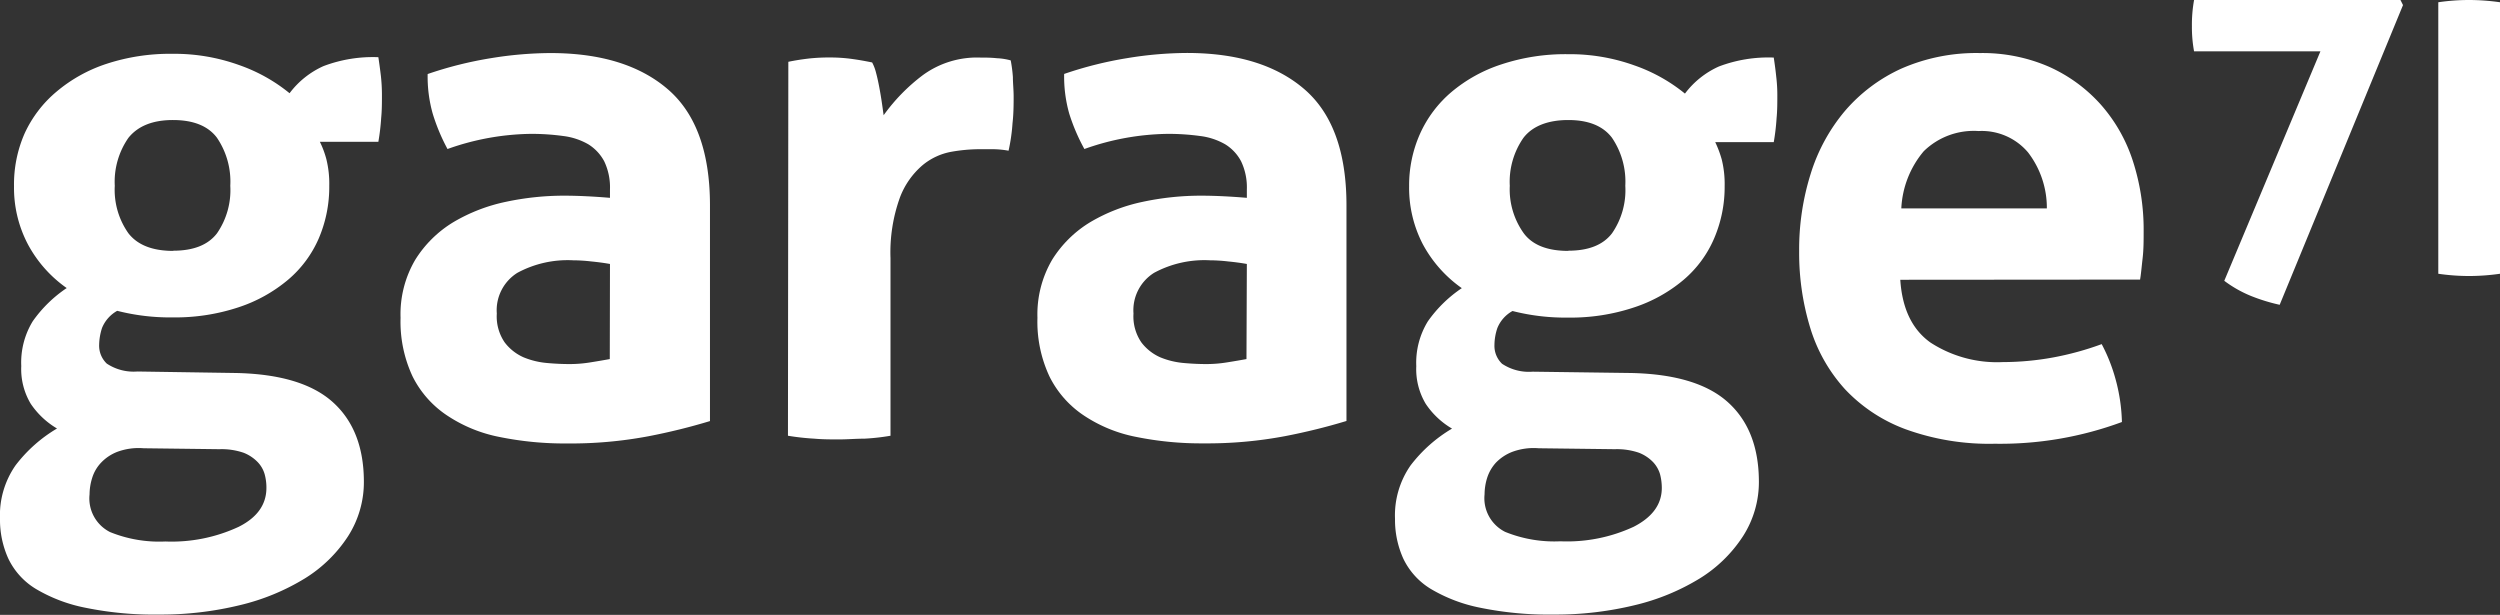
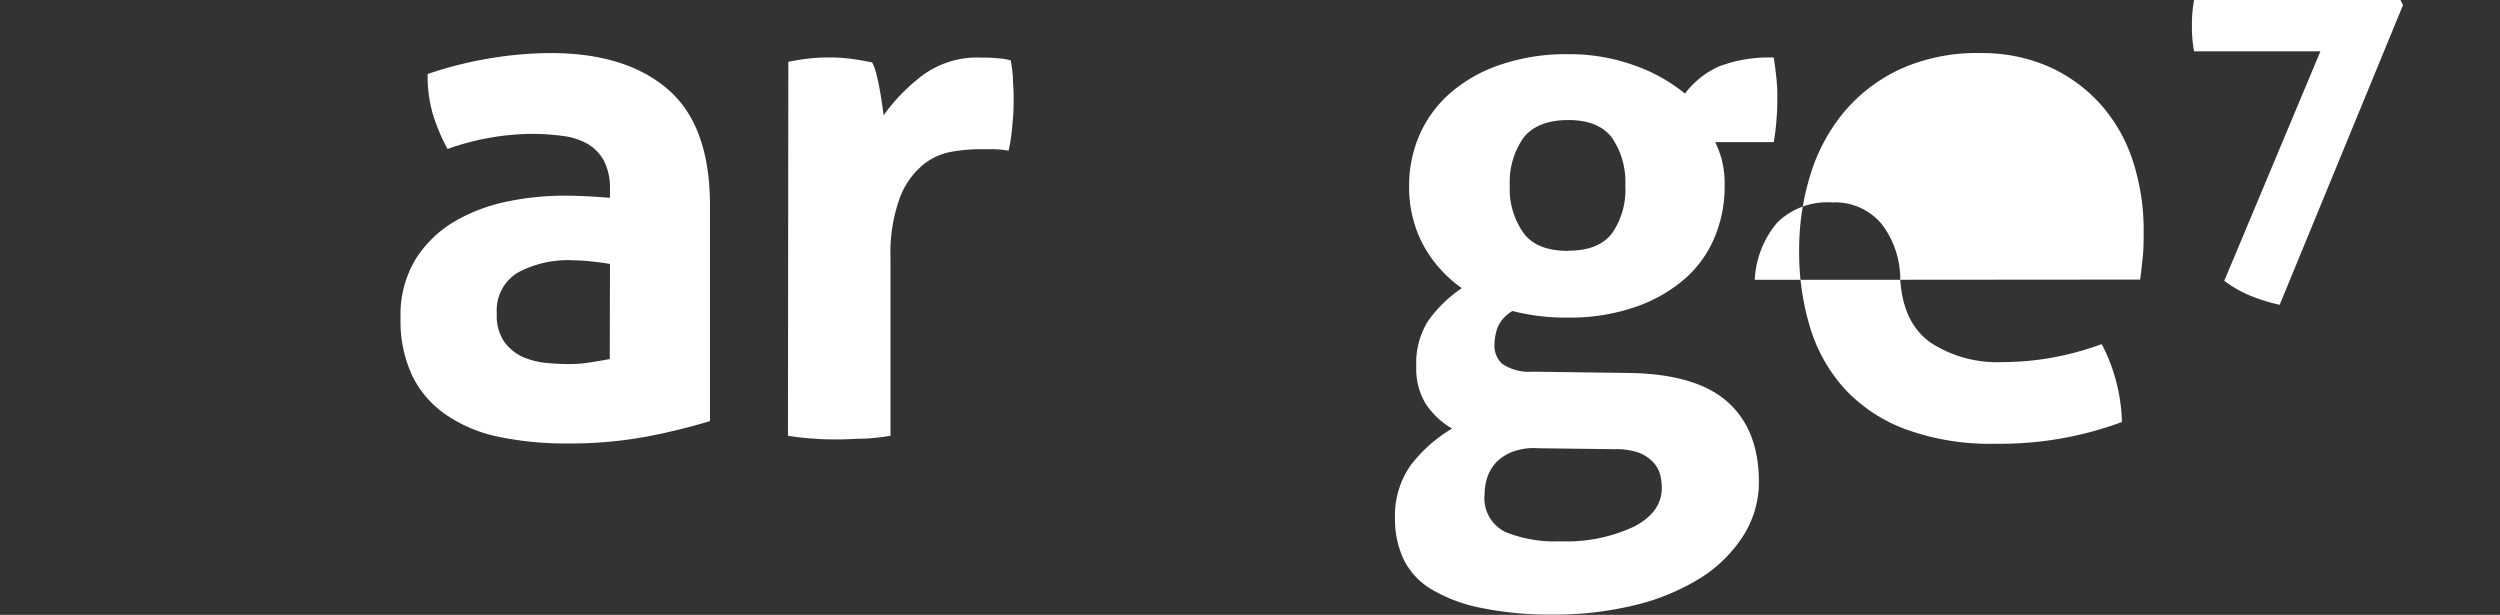
<svg xmlns="http://www.w3.org/2000/svg" viewBox="0 0 265.75 65.36">
  <rect x="0" y="0" width="265.75" height="65.36" fill="#333333" stroke="none" />
  <defs>
    <style>.cls-1{fill:#fff;}</style>
  </defs>
  <title>Recurso 12</title>
  <g id="Capa_2" data-name="Capa 2">
    <g id="Capa_1-2" data-name="Capa 1">
-       <path class="cls-1" d="M25.1,39.65q7,.15,10.28,3.1t3.3,8.41A10.67,10.67,0,0,1,37,57a14.64,14.64,0,0,1-4.6,4.49,23.72,23.72,0,0,1-6.91,2.84,35.62,35.62,0,0,1-8.59,1,36.38,36.38,0,0,1-7.83-.73,16.5,16.5,0,0,1-5.26-2A7.6,7.6,0,0,1,.88,59.37,10,10,0,0,1,0,55.15a9.28,9.28,0,0,1,1.65-5.68,15.37,15.37,0,0,1,4.41-3.92,8.66,8.66,0,0,1-2.8-2.64,7.2,7.2,0,0,1-1-4,8.41,8.41,0,0,1,1.22-4.76,13.82,13.82,0,0,1,3.61-3.53,13.39,13.39,0,0,1-4.14-4.68,12.89,12.89,0,0,1-1.46-6.14A13.45,13.45,0,0,1,2.61,14.2,12.71,12.71,0,0,1,6,9.75,15.94,15.94,0,0,1,11.28,6.8a21.67,21.67,0,0,1,7.06-1.08A20.27,20.27,0,0,1,25.4,6.91a17.67,17.67,0,0,1,5.38,3,9.24,9.24,0,0,1,3.6-2.88,14.81,14.81,0,0,1,5.84-.95q.15,1,.27,2a18.75,18.75,0,0,1,.11,2c0,.82,0,1.63-.08,2.45a23.34,23.34,0,0,1-.3,2.54H34a9.89,9.89,0,0,1,.69,1.84A10.79,10.79,0,0,1,35,19.77a13.87,13.87,0,0,1-1.11,5.56,12,12,0,0,1-3.27,4.41,15.84,15.84,0,0,1-5.25,2.92,21.4,21.4,0,0,1-7,1.08,22.71,22.71,0,0,1-5.91-.7,3.68,3.68,0,0,0-1.61,1.81,6.08,6.08,0,0,0-.31,1.8,2.63,2.63,0,0,0,.81,2,5.16,5.16,0,0,0,3.26.84Zm-9.83,8a6.55,6.55,0,0,0-2.8.38,4.71,4.71,0,0,0-1.76,1.19,4.09,4.09,0,0,0-.92,1.61,5.93,5.93,0,0,0-.27,1.73,4,4,0,0,0,2.18,4,13.92,13.92,0,0,0,5.88,1A16.86,16.86,0,0,0,25.37,56c2-1,2.95-2.4,2.95-4.14a5.36,5.36,0,0,0-.19-1.46,3.09,3.09,0,0,0-.73-1.27,4.22,4.22,0,0,0-1.5-1,7.18,7.18,0,0,0-2.57-.38Zm3.15-21q3.22,0,4.64-1.84a8.07,8.07,0,0,0,1.42-5.06,8.29,8.29,0,0,0-1.42-5.11q-1.41-1.87-4.64-1.88t-4.76,1.88a8.17,8.17,0,0,0-1.46,5.11,8,8,0,0,0,1.46,5.06Q15.12,26.67,18.42,26.67Z" />
      <path class="cls-1" d="M64.84,20.15a6.43,6.43,0,0,0-.61-3,4.76,4.76,0,0,0-1.69-1.81,7.07,7.07,0,0,0-2.65-.88,24.82,24.82,0,0,0-3.49-.23,27.26,27.26,0,0,0-8.83,1.61A20.51,20.51,0,0,1,46,12.09a14.48,14.48,0,0,1-.54-4.22,40.65,40.65,0,0,1,6.75-1.69,40.11,40.11,0,0,1,6.3-.54q8,0,12.47,3.84t4.49,12.28v23a64.77,64.77,0,0,1-6.52,1.61,44.6,44.6,0,0,1-8.68.77,34.62,34.62,0,0,1-7.17-.69,15.29,15.29,0,0,1-5.61-2.31A10.74,10.74,0,0,1,43.85,40a13.73,13.73,0,0,1-1.27-6.22,11.39,11.39,0,0,1,1.57-6.18,12.22,12.22,0,0,1,4.07-4,18.3,18.3,0,0,1,5.57-2.15,29.72,29.72,0,0,1,6.14-.65c1.48,0,3.12.08,4.91.23Zm0,7.91c-.61-.11-1.28-.2-2-.27a17.31,17.31,0,0,0-1.92-.12A11.24,11.24,0,0,0,55,29a4.69,4.69,0,0,0-2.19,4.33,4.88,4.88,0,0,0,.84,3.07,5.11,5.11,0,0,0,2,1.58,8.45,8.45,0,0,0,2.53.61c.89.08,1.67.11,2.34.11a13.64,13.64,0,0,0,2.3-.19c.77-.12,1.43-.24,2-.34Z" />
      <path class="cls-1" d="M83.8,6.57c.77-.16,1.5-.27,2.19-.35a19.89,19.89,0,0,1,2.26-.11,17,17,0,0,1,2.27.15c.74.1,1.47.23,2.19.38a4.73,4.73,0,0,1,.42,1.12c.13.48.24,1,.34,1.53s.19,1.07.27,1.61.14,1,.19,1.35A19.68,19.68,0,0,1,98.08,8a9.76,9.76,0,0,1,6.14-1.88c.51,0,1.1,0,1.76.07a6.6,6.6,0,0,1,1.46.23,15.08,15.08,0,0,1,.23,1.77c0,.66.08,1.35.08,2.07s0,1.82-.12,2.84a19,19,0,0,1-.42,2.92,9.84,9.84,0,0,0-1.88-.16h-1.27a17.69,17.69,0,0,0-2.91.27,6.66,6.66,0,0,0-3.07,1.42A8.43,8.43,0,0,0,95.66,21a17.22,17.22,0,0,0-1,6.44V46.32a23.54,23.54,0,0,1-2.76.31c-.92,0-1.82.08-2.69.08s-1.75,0-2.65-.08a26.32,26.32,0,0,1-2.8-.31Z" />
-       <path class="cls-1" d="M132.54,20.15a6.43,6.43,0,0,0-.61-3,4.68,4.68,0,0,0-1.69-1.81,7.07,7.07,0,0,0-2.65-.88,24.82,24.82,0,0,0-3.49-.23,27.26,27.26,0,0,0-8.83,1.61,20.51,20.51,0,0,1-1.61-3.76,14.48,14.48,0,0,1-.54-4.22,40.51,40.51,0,0,1,6.76-1.69,39.89,39.89,0,0,1,6.29-.54q8,0,12.47,3.84t4.49,12.28v23a64.77,64.77,0,0,1-6.52,1.61,44.6,44.6,0,0,1-8.68.77,34.62,34.62,0,0,1-7.17-.69,15.24,15.24,0,0,1-5.6-2.31A10.68,10.68,0,0,1,111.55,40a13.73,13.73,0,0,1-1.27-6.22,11.48,11.48,0,0,1,1.57-6.18,12.22,12.22,0,0,1,4.07-4,18.3,18.3,0,0,1,5.57-2.15,29.72,29.72,0,0,1,6.14-.65c1.48,0,3.12.08,4.91.23Zm0,7.91c-.61-.11-1.28-.2-2-.27a17.31,17.31,0,0,0-1.92-.12A11.26,11.26,0,0,0,122.68,29a4.69,4.69,0,0,0-2.19,4.33,4.88,4.88,0,0,0,.84,3.07,5.11,5.11,0,0,0,2,1.58,8.45,8.45,0,0,0,2.53.61c.89.08,1.68.11,2.34.11a13.64,13.64,0,0,0,2.3-.19c.77-.12,1.44-.24,2-.34Z" />
      <path class="cls-1" d="M173.39,39.65q7,.15,10.28,3.1t3.3,8.41A10.67,10.67,0,0,1,185.28,57a14.64,14.64,0,0,1-4.6,4.49,23.72,23.72,0,0,1-6.91,2.84,35.65,35.65,0,0,1-8.6,1,36.45,36.45,0,0,1-7.83-.73,16.53,16.53,0,0,1-5.25-2,7.6,7.6,0,0,1-2.92-3.22,10,10,0,0,1-.88-4.22,9.28,9.28,0,0,1,1.65-5.68,15.37,15.37,0,0,1,4.41-3.92,8.56,8.56,0,0,1-2.8-2.64,7.2,7.2,0,0,1-1-4,8.41,8.41,0,0,1,1.23-4.76,13.82,13.82,0,0,1,3.61-3.53,13.52,13.52,0,0,1-4.15-4.68,13,13,0,0,1-1.45-6.14,13.45,13.45,0,0,1,1.15-5.57,12.59,12.59,0,0,1,3.34-4.45,15.84,15.84,0,0,1,5.33-2.95,21.67,21.67,0,0,1,7.06-1.08,20.31,20.31,0,0,1,7.06,1.19,17.67,17.67,0,0,1,5.38,3,9.24,9.24,0,0,1,3.6-2.88,14.78,14.78,0,0,1,5.84-.95c.1.66.19,1.31.26,2a16.47,16.47,0,0,1,.12,2c0,.82,0,1.63-.08,2.45a23.34,23.34,0,0,1-.3,2.54h-6.22a11.54,11.54,0,0,1,.69,1.84,10.79,10.79,0,0,1,.31,2.84,13.88,13.88,0,0,1-1.12,5.56,11.93,11.93,0,0,1-3.26,4.41,15.79,15.79,0,0,1-5.26,2.92,21.29,21.29,0,0,1-7,1.08,22.71,22.71,0,0,1-5.91-.7,3.63,3.63,0,0,0-1.61,1.81,5.77,5.77,0,0,0-.31,1.8,2.63,2.63,0,0,0,.81,2,5.16,5.16,0,0,0,3.26.84Zm-9.83,8a6.55,6.55,0,0,0-2.8.38A4.83,4.83,0,0,0,159,49.2a4.35,4.35,0,0,0-.92,1.61,5.93,5.93,0,0,0-.27,1.73,4,4,0,0,0,2.19,4,13.9,13.9,0,0,0,5.87,1A16.83,16.83,0,0,0,173.65,56q3-1.53,3-4.14a5.78,5.78,0,0,0-.19-1.46,3.21,3.21,0,0,0-.73-1.27,4.22,4.22,0,0,0-1.5-1,7.22,7.22,0,0,0-2.57-.38Zm3.15-21c2.15,0,3.69-.61,4.64-1.84a8.07,8.07,0,0,0,1.42-5.06,8.29,8.29,0,0,0-1.42-5.11c-.95-1.25-2.49-1.88-4.64-1.88s-3.79.63-4.76,1.88a8.17,8.17,0,0,0-1.46,5.11A8,8,0,0,0,162,24.83Q163.4,26.67,166.71,26.67Z" />
-       <path class="cls-1" d="M202,29.74q.3,4.61,3.22,6.68a13,13,0,0,0,7.67,2.07,29.89,29.89,0,0,0,5.34-.49,31.55,31.55,0,0,0,5.18-1.42,18,18,0,0,1,1.46,3.68,18.76,18.76,0,0,1,.69,4.6,37.27,37.27,0,0,1-13.51,2.31,26.09,26.09,0,0,1-9.48-1.54,16.85,16.85,0,0,1-6.45-4.26,17.07,17.07,0,0,1-3.68-6.48,27.26,27.26,0,0,1-1.19-8.22,26.78,26.78,0,0,1,1.23-8.21,19.15,19.15,0,0,1,3.64-6.67,17.4,17.4,0,0,1,6-4.5,19.84,19.84,0,0,1,8.33-1.65,17.76,17.76,0,0,1,7.37,1.46,16.32,16.32,0,0,1,5.48,4,16.87,16.87,0,0,1,3.42,6,23.68,23.68,0,0,1,1.15,7.48c0,1,0,1.93-.11,2.88s-.17,1.7-.27,2.26Zm15.58-7.59a9.67,9.67,0,0,0-2-5.95,6.44,6.44,0,0,0-5.25-2.27,7.6,7.6,0,0,0-5.84,2.15,10.16,10.16,0,0,0-2.38,6.07Z" />
+       <path class="cls-1" d="M202,29.74q.3,4.61,3.22,6.68a13,13,0,0,0,7.67,2.07,29.89,29.89,0,0,0,5.34-.49,31.55,31.55,0,0,0,5.18-1.42,18,18,0,0,1,1.46,3.68,18.76,18.76,0,0,1,.69,4.6,37.27,37.27,0,0,1-13.51,2.31,26.09,26.09,0,0,1-9.48-1.54,16.85,16.85,0,0,1-6.45-4.26,17.07,17.07,0,0,1-3.68-6.48,27.26,27.26,0,0,1-1.19-8.22,26.78,26.78,0,0,1,1.23-8.21,19.15,19.15,0,0,1,3.64-6.67,17.4,17.4,0,0,1,6-4.5,19.84,19.84,0,0,1,8.33-1.65,17.76,17.76,0,0,1,7.37,1.46,16.32,16.32,0,0,1,5.48,4,16.87,16.87,0,0,1,3.42,6,23.68,23.68,0,0,1,1.15,7.48c0,1,0,1.93-.11,2.88s-.17,1.7-.27,2.26Za9.67,9.67,0,0,0-2-5.95,6.44,6.44,0,0,0-5.25-2.27,7.6,7.6,0,0,0-5.84,2.15,10.16,10.16,0,0,0-2.38,6.07Z" />
      <path class="cls-1" d="M246.66,5.46H233.23A14.21,14.21,0,0,1,233,2.79,14.79,14.79,0,0,1,233.23,0h21.94l.27.54L242.33,32.4a19.35,19.35,0,0,1-3.05-.94,12.7,12.7,0,0,1-2.84-1.61Z" />
-       <path class="cls-1" d="M259.19.24A22.56,22.56,0,0,1,262.45,0a23.53,23.53,0,0,1,3.3.24V29.1a23.3,23.3,0,0,1-3.26.24,22.9,22.9,0,0,1-3.3-.24Z" />
    </g>
  </g>
</svg>